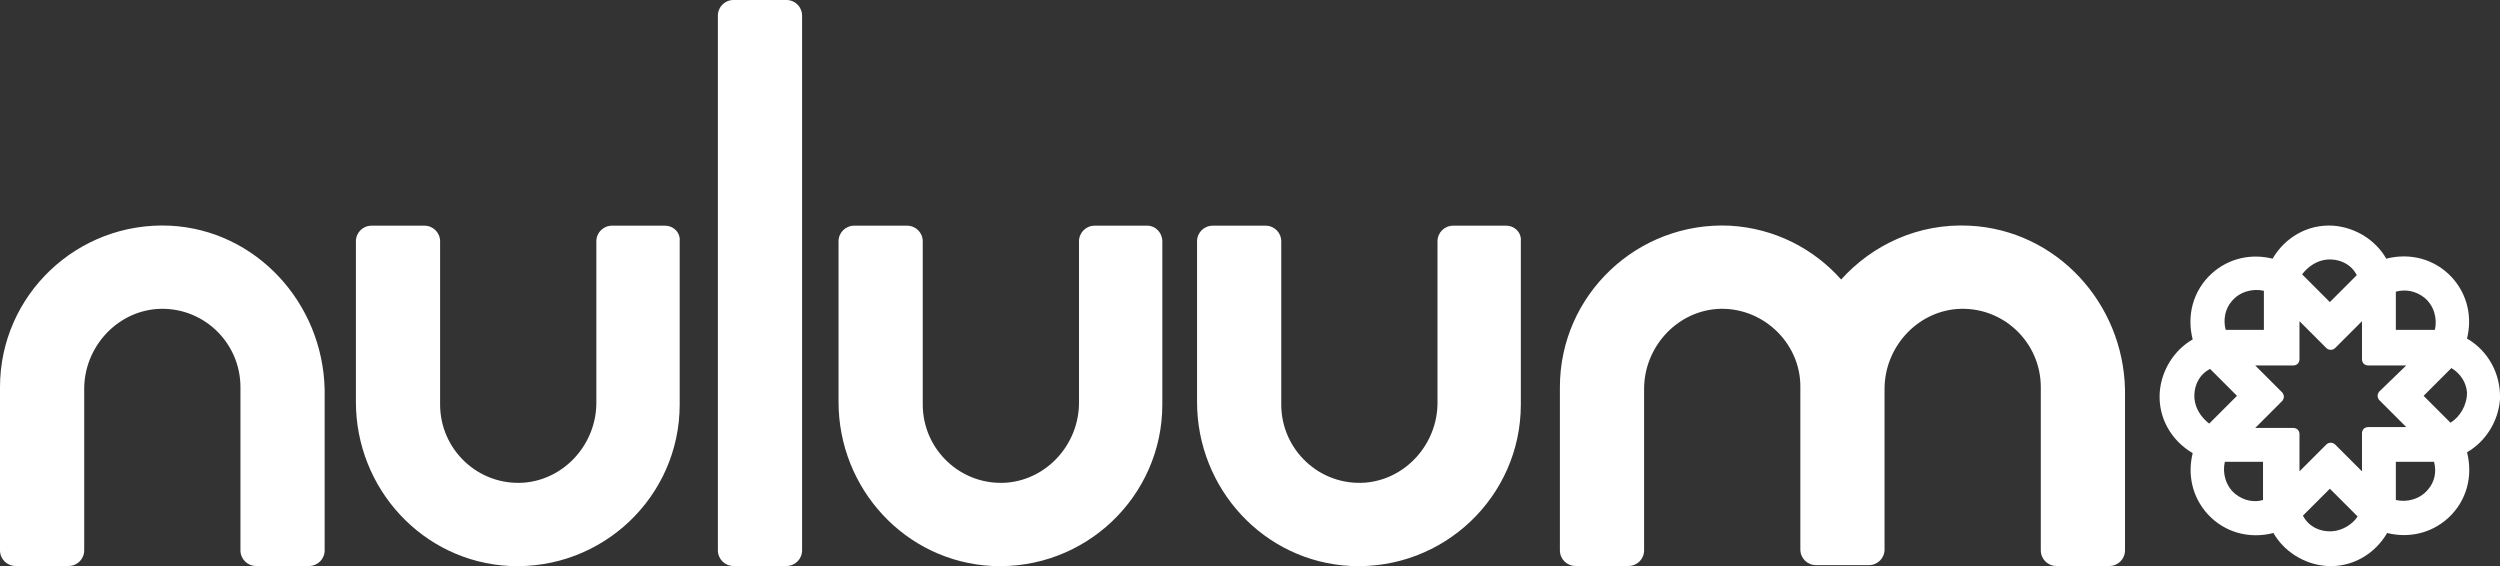
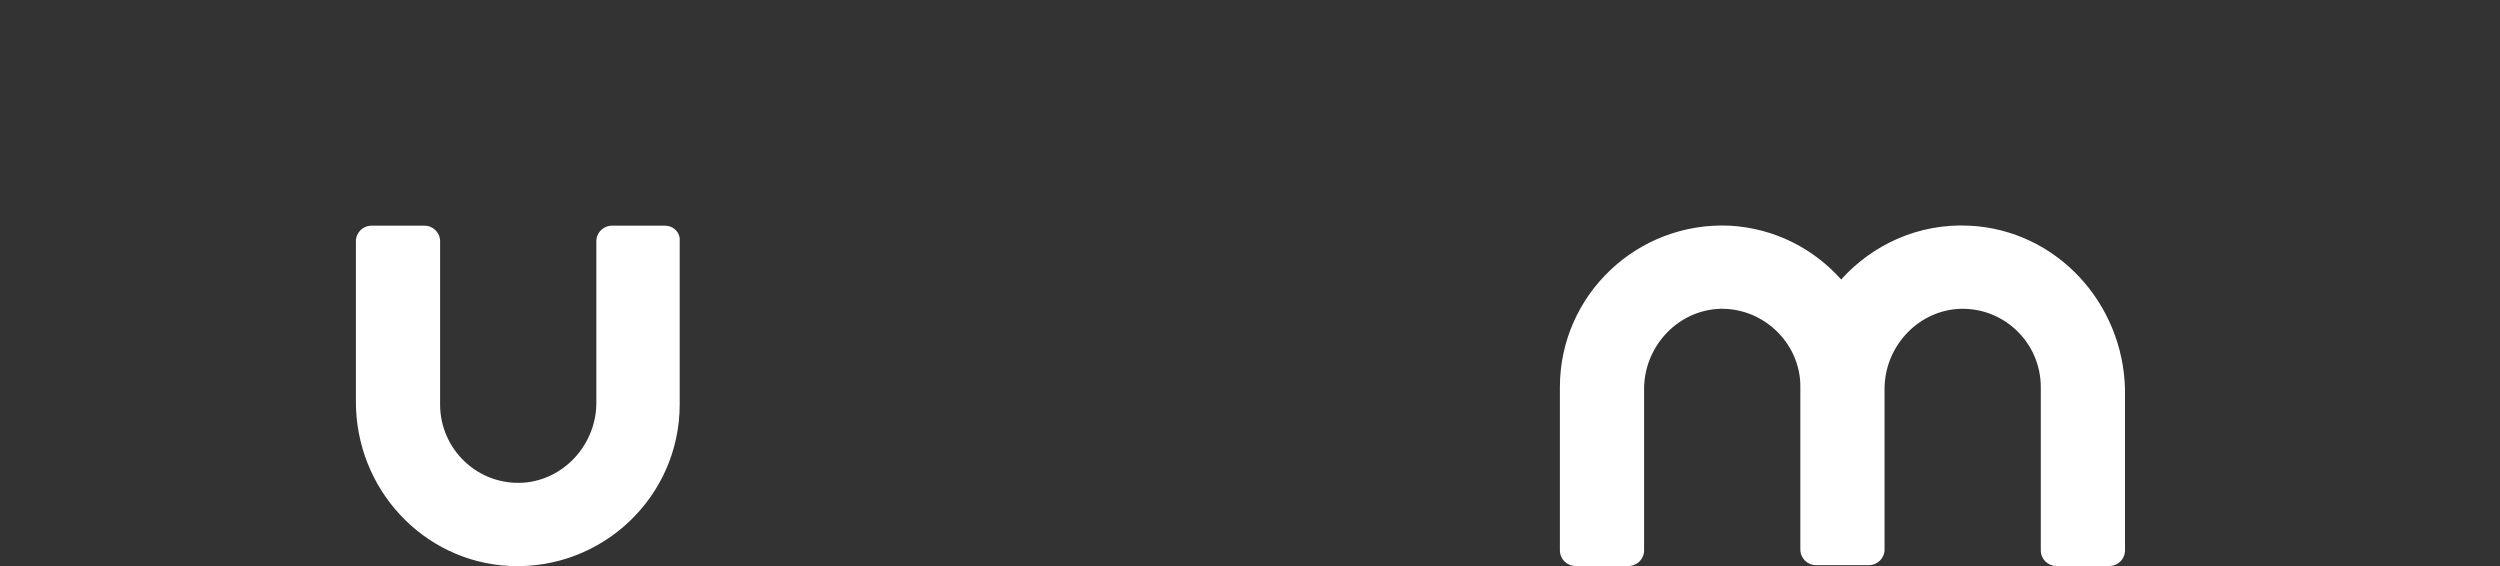
<svg xmlns="http://www.w3.org/2000/svg" version="1.1" id="Layer_1" x="0px" y="0px" viewBox="0 0 288 65.2" style="enable-background:new 0 0 288 65.2;" xml:space="preserve">
  <rect x="0" y="0" width="288" height="65.2" fill="#333333" stroke="none" />
  <style type="text/css">
	.st0{fill:#FFFFFF;}
</style>
  <g>
    <g>
      <path class="st0" d="M76.6,26h-6.1c-1,0-1.8,0.8-1.8,1.8v18.6c0,4.7-3.6,8.8-8.3,9.2c-5.3,0.4-9.7-3.8-9.7-9V27.8    c0-1-0.8-1.8-1.8-1.8h-6.1c-1,0-1.8,0.8-1.8,1.8v18.5c0,10,7.7,18.4,17.7,18.9c10.7,0.5,19.6-8,19.6-18.6V27.8    C78.4,26.8,77.6,26,76.6,26z" />
-       <path class="st0" d="M90.6,0h-6.1c-1,0-1.8,0.8-1.8,1.8v61.6c0,1,0.8,1.8,1.8,1.8h6.1c1,0,1.8-0.8,1.8-1.8V1.8    C92.4,0.8,91.6,0,90.6,0z" />
-       <path class="st0" d="M19.6,26C8.9,25.5,0,34,0,44.6v18.8c0,1,0.8,1.8,1.8,1.8h6.1c1,0,1.8-0.8,1.8-1.8V44.8c0-4.7,3.6-8.8,8.3-9.2    c5.3-0.4,9.7,3.8,9.7,9v18.8c0,1,0.8,1.8,1.8,1.8h6.1c1,0,1.8-0.8,1.8-1.8V44.9C37.2,34.9,29.5,26.5,19.6,26z" />
-       <path class="st0" d="M173.5,26h-6.1c-1,0-1.8,0.8-1.8,1.8v18.6c0,4.7-3.6,8.8-8.3,9.2c-5.3,0.4-9.7-3.8-9.7-9V27.8    c0-1-0.8-1.8-1.8-1.8h-6.1c-1,0-1.8,0.8-1.8,1.8v18.5c0,10,7.7,18.4,17.7,18.9c10.7,0.5,19.6-8,19.6-18.6V27.8    C175.3,26.8,174.5,26,173.5,26z" />
      <path class="st0" d="M226.9,26c-5.9-0.3-11.2,2.2-14.8,6.2c-3.2-3.6-7.7-5.9-12.8-6.2c-10.7-0.5-19.6,8-19.6,18.6v18.8    c0,1,0.8,1.8,1.8,1.8h6.1c1,0,1.8-0.8,1.8-1.8V44.8c0-4.7,3.6-8.8,8.3-9.2c5.2-0.4,9.7,3.8,9.7,8.9c0,0,0,0,0,0v18.8    c0,1,0.8,1.8,1.8,1.8h0h6.1h0c1,0,1.8-0.8,1.8-1.8V44.9c0,0,0-0.1,0-0.1c0-4.7,3.6-8.8,8.3-9.2c5.3-0.4,9.7,3.8,9.7,9v18.8    c0,1,0.8,1.8,1.8,1.8h6.1c1,0,1.8-0.8,1.8-1.8V44.9C244.6,34.9,236.9,26.5,226.9,26z" />
-       <path class="st0" d="M132.2,26h-6.1c-1,0-1.8,0.8-1.8,1.8v18.6c0,4.7-3.6,8.8-8.3,9.2c-5.3,0.4-9.7-3.8-9.7-9V27.8    c0-1-0.8-1.8-1.8-1.8h-6.1c-1,0-1.8,0.8-1.8,1.8v18.5c0,10,7.7,18.4,17.7,18.9c10.7,0.5,19.6-8,19.6-18.6V27.8    C133.9,26.8,133.1,26,132.2,26z" />
    </g>
    <g>
-       <path class="st0" d="M284.2,39c0.6-2.4,0.1-5-1.7-7c-2-2.2-4.9-2.9-7.6-2.2c-1.2-2.1-3.5-3.6-6.1-3.8c-3-0.2-5.6,1.4-7,3.8    c-2.4-0.6-5-0.1-7,1.7c-2.2,2-2.9,4.9-2.2,7.6c-2.1,1.2-3.6,3.5-3.8,6.1c-0.2,3,1.4,5.6,3.8,7c-0.6,2.4-0.1,5,1.7,7    c2,2.2,4.9,2.9,7.6,2.2c1.2,2.1,3.5,3.6,6.1,3.8c3,0.2,5.6-1.4,7-3.8c2.4,0.6,5,0.1,7-1.7c2.2-2,2.9-4.9,2.2-7.6    c2.1-1.2,3.6-3.5,3.8-6.1C288.1,43,286.6,40.4,284.2,39z M279.3,34.3c1.1,0.9,1.5,2.4,1.2,3.7c0,0,0,0,0,0H276v-4.3    c0,0,0-0.1,0-0.1C277.1,33.3,278.3,33.5,279.3,34.3z M274.1,45.1c-0.1,0.1-0.2,0.3-0.2,0.5c0,0.2,0.1,0.4,0.2,0.5l3.1,3.1h-4.4    c-0.2,0-0.4,0.1-0.5,0.2c-0.1,0.1-0.2,0.3-0.2,0.5v4.4l-3.1-3.1c-0.1-0.1-0.3-0.2-0.5-0.2c-0.2,0-0.4,0.1-0.5,0.2l-3.1,3.1V50    c0-0.2-0.1-0.4-0.2-0.5c-0.1-0.1-0.3-0.2-0.5-0.2h-4.4l3.1-3.1c0.1-0.1,0.2-0.3,0.2-0.5c0-0.2-0.1-0.4-0.2-0.5l-3.1-3.1h4.4    c0.2,0,0.4-0.1,0.5-0.2c0.1-0.1,0.2-0.3,0.2-0.5v-4.4l3.1,3.1c0.1,0.1,0.3,0.2,0.5,0.2c0.2,0,0.4-0.1,0.5-0.2l3.1-3.1v4.4    c0,0.2,0.1,0.4,0.2,0.5c0.1,0.1,0.3,0.2,0.5,0.2h4.4L274.1,45.1z M268.1,29.9c1.5-0.1,2.8,0.6,3.4,1.8c0,0,0,0,0,0l-3.1,3.1    l-3.1-3.1c0,0-0.1-0.1-0.1-0.1C265.9,30.7,266.9,30,268.1,29.9z M257.1,34.7c0.9-1.1,2.4-1.5,3.7-1.2c0,0,0,0,0,0V38h-4.3    c0,0-0.1,0-0.1,0C256.1,36.9,256.3,35.6,257.1,34.7z M252.8,45.9c-0.1-1.5,0.6-2.8,1.8-3.4c0,0,0,0,0,0l3.1,3.1l-3.1,3.1    c0,0-0.1,0.1-0.1,0.1C253.6,48.1,252.9,47.1,252.8,45.9z M257.5,56.9c-1.1-0.9-1.5-2.4-1.2-3.7c0,0,0,0,0,0h4.4v4.3    c0,0,0,0.1,0,0.1C259.7,57.9,258.5,57.7,257.5,56.9z M268.7,61.2c-1.5,0.1-2.8-0.6-3.4-1.8c0,0,0,0,0,0l3.1-3.1l3.1,3.1    c0,0,0.1,0.1,0.1,0.1C271,60.4,269.9,61.1,268.7,61.2z M279.7,56.4c-0.9,1.1-2.4,1.5-3.7,1.2c0,0,0,0,0,0v-4.4h4.3    c0,0,0.1,0,0.1,0C280.7,54.3,280.5,55.5,279.7,56.4z M282.3,48.7l-3.1-3.1l3.1-3.1c0,0,0.1-0.1,0.1-0.1c1,0.6,1.7,1.6,1.8,2.8    C284.2,46.7,283.4,48,282.3,48.7C282.3,48.7,282.3,48.7,282.3,48.7z" />
-     </g>
+       </g>
  </g>
</svg>